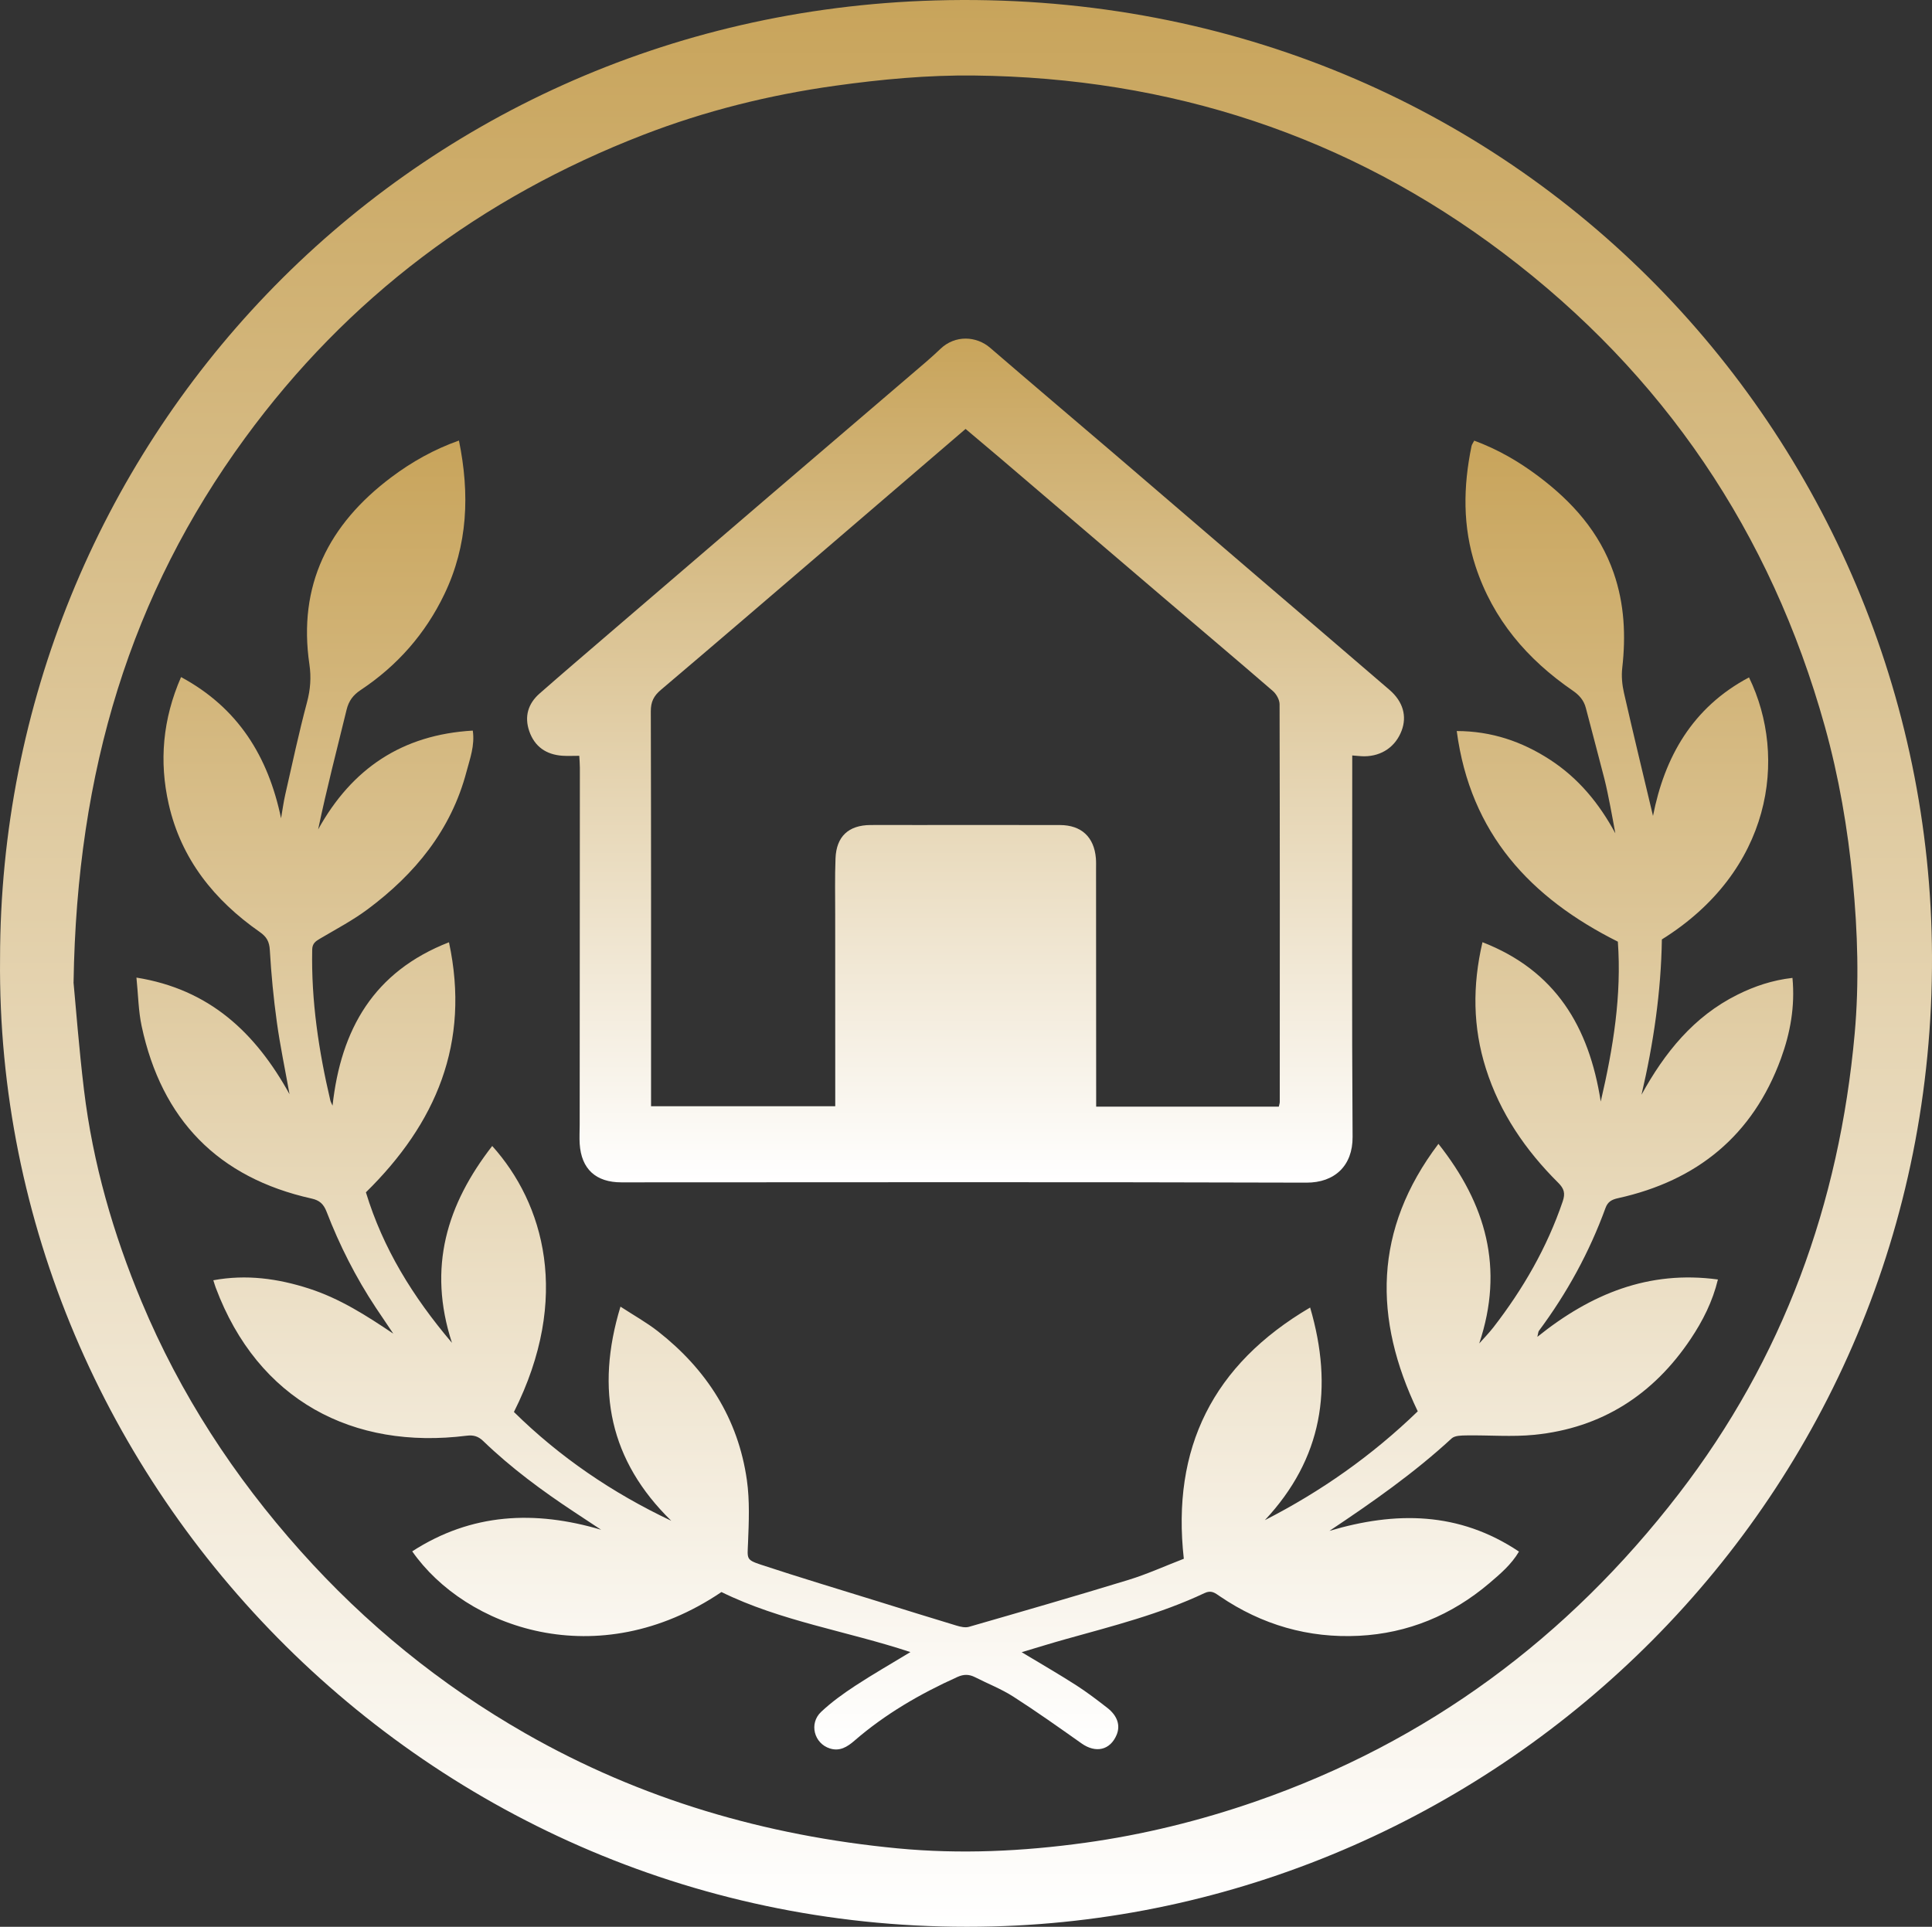
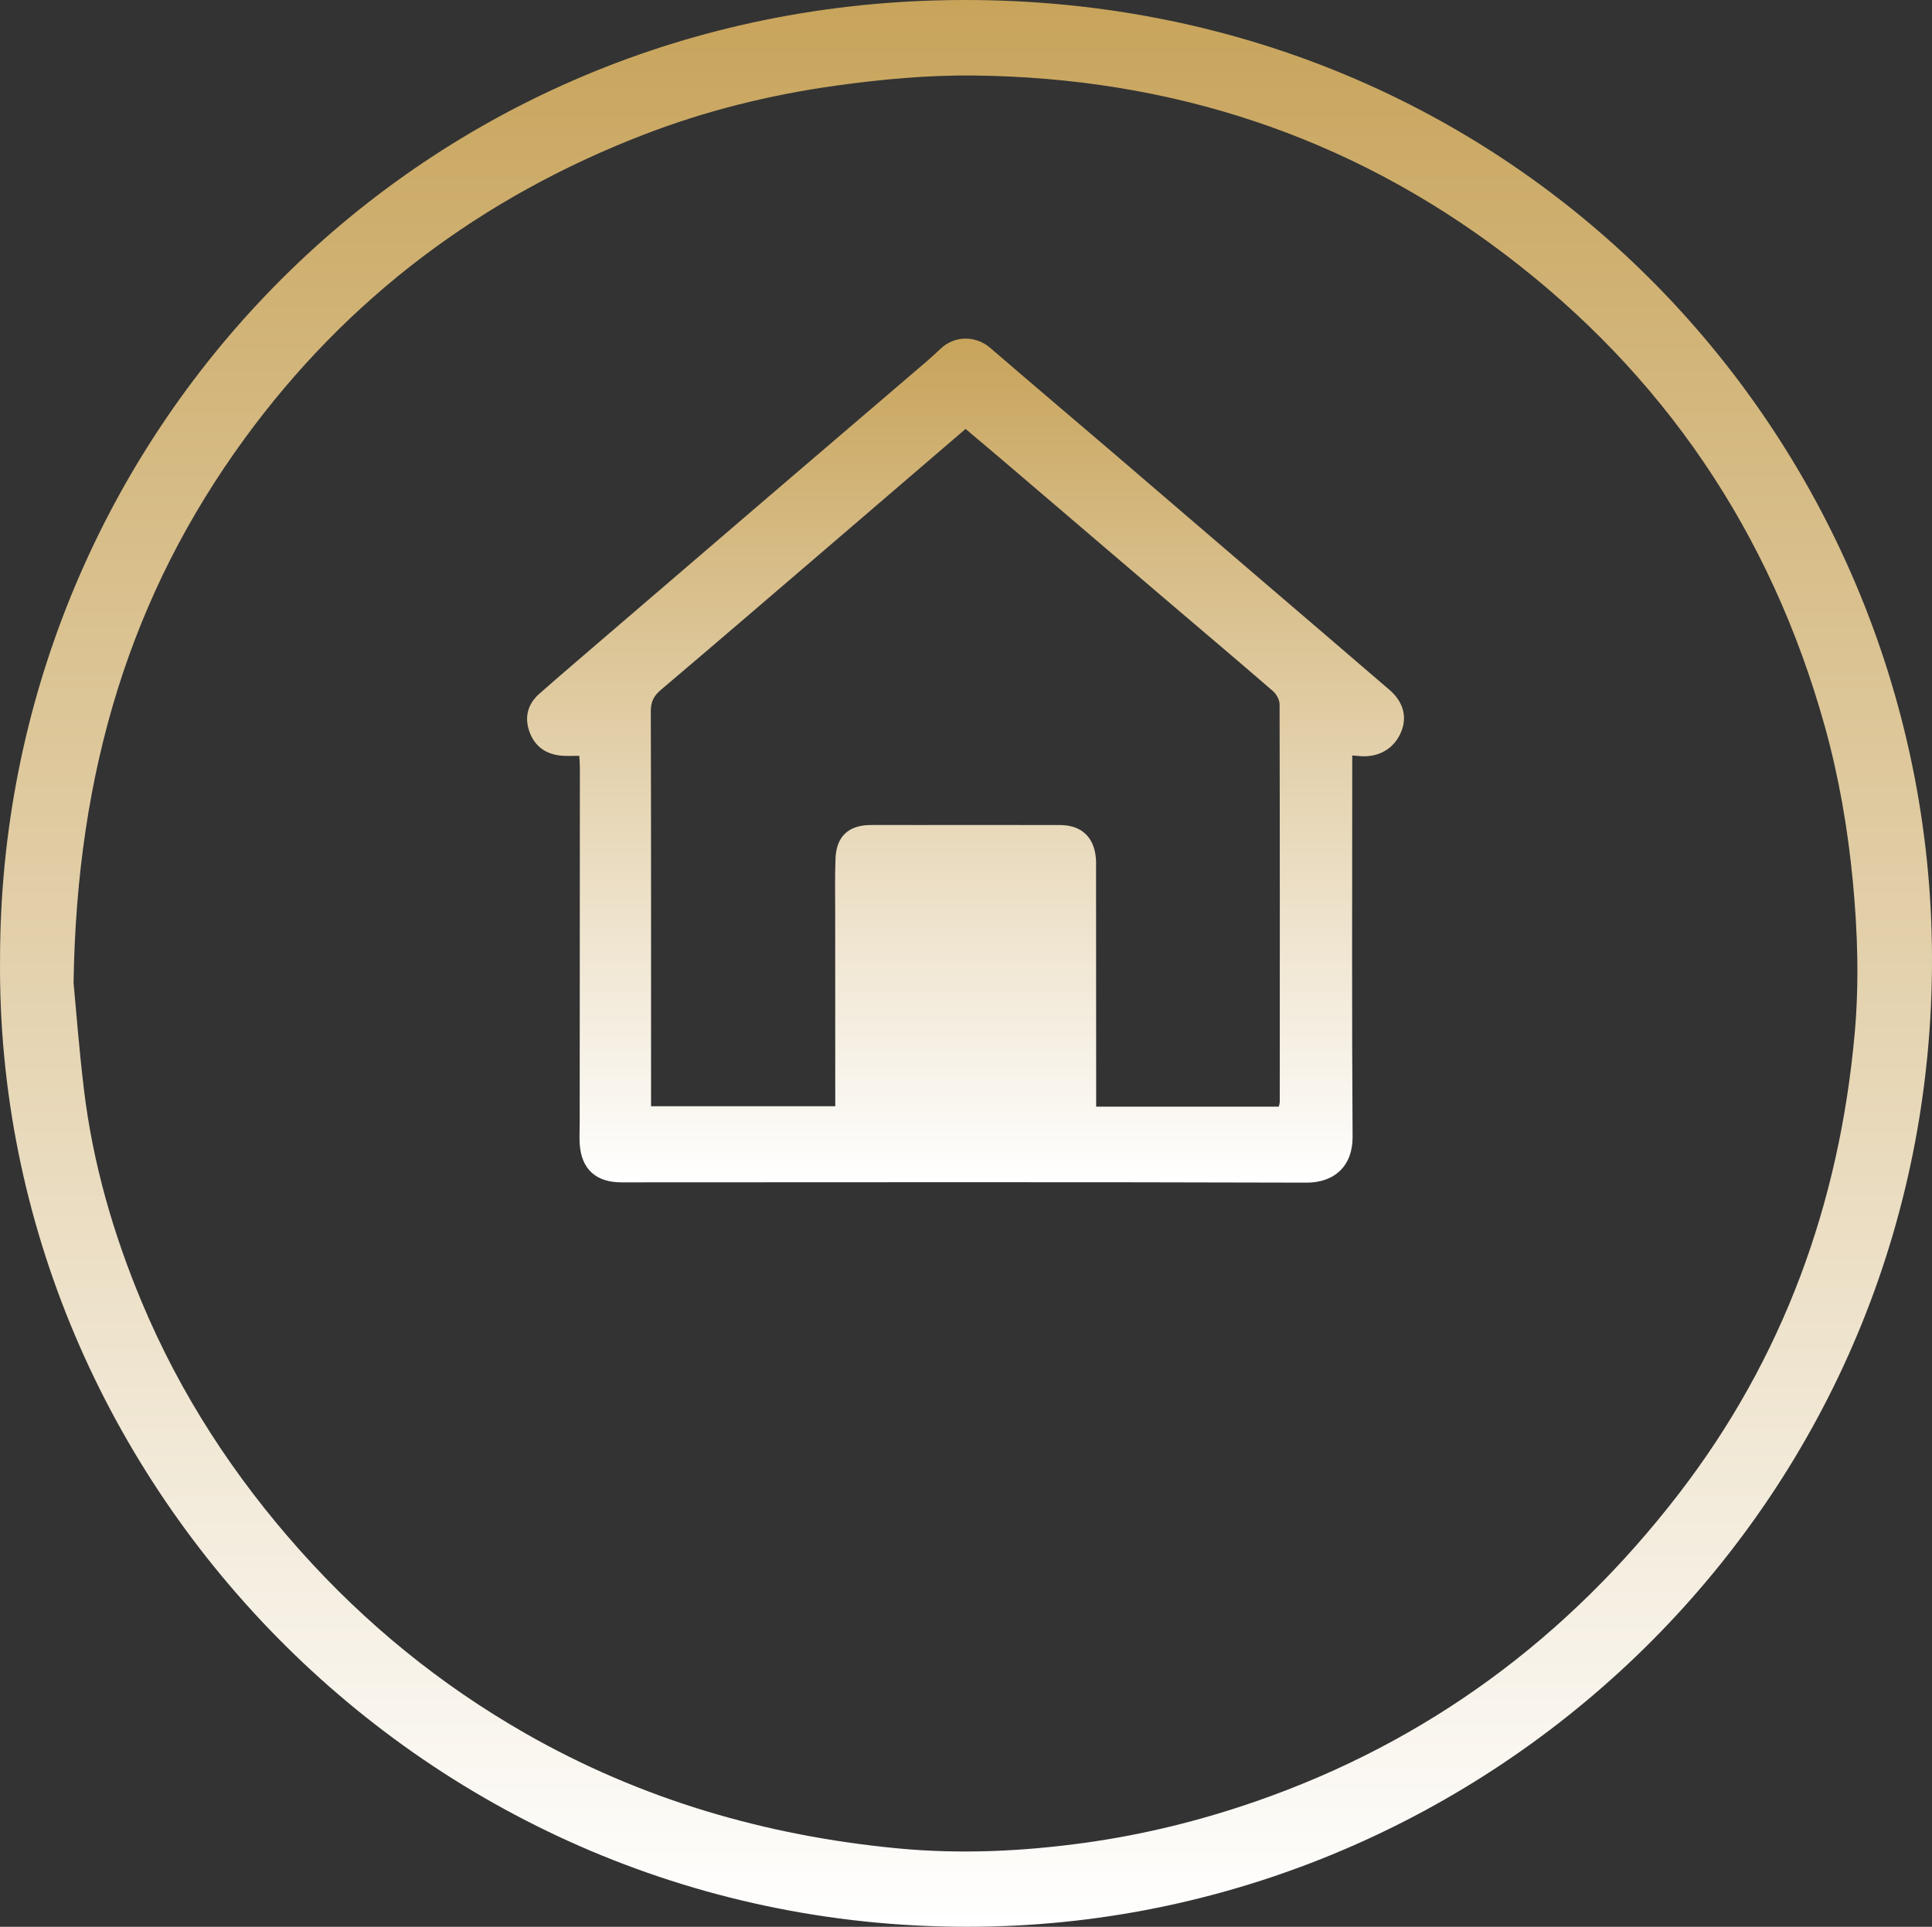
<svg xmlns="http://www.w3.org/2000/svg" xmlns:xlink="http://www.w3.org/1999/xlink" id="Layer_1" viewBox="0 0 719 717.19">
  <rect x="0" y="0" width="719" height="717.19" fill="#333333" stroke="none" />
  <defs>
    <style>
      .cls-1 {
        fill: url(#linear-gradient-2);
      }

      .cls-2 {
        fill: url(#linear-gradient-3);
      }

      .cls-3 {
        fill: url(#linear-gradient);
      }
    </style>
    <linearGradient id="linear-gradient" x1="359.5" y1="717.19" x2="359.5" y2="0" gradientUnits="userSpaceOnUse">
      <stop offset="0" stop-color="#fff" />
      <stop offset="1" stop-color="#c8a45b" />
    </linearGradient>
    <linearGradient id="linear-gradient-2" x1="359.07" y1="651.18" x2="359.07" y2="163.99" xlink:href="#linear-gradient" />
    <linearGradient id="linear-gradient-3" x1="359.32" y1="440.2" x2="359.32" y2="126.04" xlink:href="#linear-gradient" />
  </defs>
  <path class="cls-3" d="M.02,356.87C.1,167.12,148.63,5.8,348.13.16c214.02-6.05,370.11,162.5,370.87,355.59.79,202.2-161.35,356.41-349.53,361.32C162.42,722.47-1.89,553.46.02,356.87ZM27.36,365.67c.83,8.64,2.01,24.39,3.9,40.05,3.3,27.29,10.86,53.49,21.44,78.82,14.34,34.33,34.36,65.05,59.13,92.77,24.26,27.16,52.11,49.84,83.73,67.91,42.98,24.56,89.39,38.08,138.46,42.78,23.29,2.23,46.59,1.13,69.74-2.07,21.68-3,42.87-8.22,63.57-15.4,64.03-22.21,116.13-60.92,157.36-114.4,38.94-50.5,59.82-108.07,65.53-171.32,1.71-18.95,1.12-37.89-.69-56.86-1.87-19.53-5.18-38.78-10.43-57.63-20.09-72.05-59.98-131.03-119.54-176.05-58.08-43.91-124.22-65.34-196.99-66.16-17.32-.2-34.53,1.41-51.69,3.8-24.54,3.42-48.43,9.36-71.51,18.29-60.26,23.33-110.04,60.67-148.21,112.89-42.48,58.12-62.58,123.72-63.78,202.58Z" />
-   <path class="cls-1" d="M136.19,443.86c6.33,20.76,17.34,38.69,32.01,55.98-9.18-28.12-1.84-51.62,14.98-73.28,19.15,21.3,29.5,56.38,8.08,99.01,17.05,16.8,36.63,30.13,58.55,40.5-22.86-22.32-28.33-48.68-18.9-79.71,4.97,3.25,9.71,5.88,13.93,9.18,18.12,14.19,29.87,32.44,33.12,55.42,1.08,7.65.73,15.57.42,23.35-.23,5.84-.8,6.25,4.73,8.08,14.42,4.77,28.98,9.13,43.49,13.64,9.78,3.04,19.55,6.1,29.35,9.05,1.48.45,3.27.87,4.67.46,19.85-5.72,39.7-11.45,59.45-17.5,6.78-2.08,13.28-5.05,20.49-7.83-4.61-41.19,10.8-72.24,47.01-93.52,8.77,29.94,4.55,56.28-16.85,79.15,20.92-10.69,39.87-24.03,56.9-40.51-16.56-34.48-16.51-67.55,7.7-99.56,17.69,22.39,24.55,46.25,15.18,74.3,1.17-1.28,1.93-2.1,2.67-2.94.88-1,1.78-1.99,2.59-3.04,11.05-14.28,19.97-29.72,25.81-46.9,1.02-3,.53-4.74-1.66-6.92-12.17-12.11-21.68-25.96-26.92-42.49-4.88-15.39-5.05-30.9-1.28-47.07,27.1,10.55,39.65,31.34,44.01,59.32,4.7-20.2,7.8-39.57,6.37-59.52-32.42-16.23-54.9-40.15-59.96-78.4,12.93.03,24.24,3.88,34.69,10.66,10.58,6.87,18.3,16.24,24.33,27.41-.62-3.35-1.21-6.71-1.87-10.05-.68-3.41-1.34-6.83-2.19-10.2-2.25-8.81-4.63-17.59-6.91-26.4-.75-2.88-2.44-4.79-4.92-6.49-16.87-11.6-29.63-26.45-36.12-46.22-4.86-14.79-4.61-29.72-1.51-44.75.13-.62.56-1.17,1.01-2.05,8.71,3.21,16.55,7.75,23.83,13.22,12.59,9.45,22.8,20.8,28.07,36.02,4,11.56,4.55,23.36,3.18,35.41-.35,3.03-.03,6.28.65,9.27,3.52,15.47,7.27,30.88,10.8,45.77,4.27-21.8,14.59-40.36,35.73-51.56,14.55,29.97,8.34,72.11-32.43,97.53-.3,19.4-3.1,38.66-7.58,57.8,8.62-15.65,19.4-29.1,35.7-37.22,6.38-3.18,13.06-5.42,20.48-6.26,1,10.62-.81,20.53-4.3,30.07-10.46,28.58-31.17,45.42-60.59,51.92-2.42.53-3.85,1.36-4.69,3.66-6,16.47-14.33,31.68-24.79,45.74-.24.32-.22.82-.57,2.22,20-16.06,41.5-24.83,67.2-21.35-1.99,8.23-5.64,15.4-10.1,22.08-13.88,20.78-33.14,33.21-58.15,35.73-8.37.84-16.89.1-25.34.23-1.87.03-4.33.03-5.52,1.13-13.98,12.9-29.48,23.74-45.46,34.4,24.52-7.3,48.15-7.26,70.53,7.71-2.82,4.81-6.98,8.33-11.06,11.8-13.98,11.87-30.26,18.63-48.53,19.55-18.75.94-36.1-4.08-51.7-14.69-1.82-1.24-3.17-2.42-5.73-1.21-16.54,7.81-34.2,12.27-51.72,17.16-5.23,1.46-10.42,3.08-16.33,4.84,7.19,4.34,13.79,8.14,20.19,12.24,4.05,2.6,7.9,5.54,11.7,8.5,3.78,2.95,4.89,6.54,3.45,10.01-2.39,5.73-7.76,6.95-13.05,3.21-8.39-5.93-16.78-11.89-25.42-17.43-4.45-2.85-9.47-4.8-14.21-7.21-2.2-1.12-4.19-1.17-6.57-.1-13.84,6.25-26.86,13.78-38.37,23.76-2.6,2.25-5.4,4.01-9.05,2.87-5.91-1.84-7.92-9.29-3.3-13.64,3.85-3.63,8.22-6.77,12.65-9.68,6.49-4.26,13.24-8.12,20.57-12.57-23.69-7.84-48.24-11.49-70.32-22.35-46.12,31.21-95.29,13.23-115.08-15.15,22.09-14.27,45.59-15.35,70.29-8.04-3.35-2.21-6.69-4.42-10.04-6.63-11.95-7.9-23.46-16.39-33.79-26.35-1.86-1.79-3.6-2.34-6.2-2.02-42.28,5.3-77.66-13.08-93.39-55.12-.29-.76-.5-1.55-.89-2.74,12.27-2.27,24.02-.65,35.63,3.1,11.43,3.69,21.37,10.05,31.35,16.78-2.17-3.23-4.36-6.44-6.51-9.68-7.44-11.24-13.5-23.21-18.34-35.76-1.1-2.84-2.64-4.2-5.5-4.84-34.92-7.77-55.87-29.44-63.31-64.23-1.2-5.61-1.26-11.46-1.93-18.03,27.22,4.37,44.27,20.46,56.97,43.4-1.69-9.46-3.52-18.1-4.72-26.83-1.23-8.88-2.09-17.82-2.61-26.77-.18-3.21-1.18-4.98-3.76-6.78-16.91-11.81-29.24-27.13-33.87-47.58-3.61-15.92-2.25-31.61,4.59-47.3,21.25,11.47,32.41,29.52,37.22,52.56.52-2.96.9-5.95,1.57-8.87,2.61-11.45,5.05-22.94,8.08-34.28,1.27-4.75,1.61-9.3.91-14.06-4.36-29.53,7.15-52.17,30.37-69.65,7.69-5.79,16.02-10.47,25.27-13.74,4.07,19.88,3.33,38.97-5.44,57.23-7.07,14.72-17.53,26.6-31.13,35.63-2.8,1.85-4.44,4.04-5.24,7.33-3.6,14.75-7.42,29.45-10.59,44.56,12.59-22.72,31.31-35.27,57.55-36.79.81,5.61-1.06,10.45-2.34,15.3-5.72,21.73-19.14,38.06-36.77,51.2-5.56,4.14-11.77,7.41-17.76,10.95-1.67.99-2.84,1.79-2.89,4.07-.39,19.06,2.42,37.72,6.76,56.2.11.46.37.88.81,1.89,3.12-28.47,15.35-49.9,43.33-60.82,8.03,37.49-4.83,67.46-30.94,93.1Z" />
-   <path class="cls-2" d="M503.24,281.2c0,2.75,0,4.89,0,7.04,0,44.99-.17,89.98.13,134.97.07,10.64-6.63,17.03-17.18,17-84.98-.26-169.96-.14-254.94-.11-9.48,0-14.92-4.93-15.52-14.37-.15-2.32,0-4.66,0-6.99.03-44.32.06-88.65.07-132.97,0-1.45-.14-2.91-.22-4.44-2.31,0-4.3.11-6.26-.02-6.05-.41-10.37-3.39-12.36-9.17-1.86-5.42-.45-10.22,3.82-13.97,8.38-7.36,16.86-14.6,25.32-21.87,20.08-17.24,40.16-34.48,60.25-51.71,17.69-15.16,35.42-30.29,53.11-45.45,3.54-3.03,7.13-6.02,10.49-9.25,5.56-5.34,13.48-4.79,18.52-.44,15.25,13.15,30.63,26.16,45.94,39.25,17.58,15.05,35.12,30.14,52.68,45.2,16.68,14.3,33.39,28.56,50.03,42.9,5.04,4.34,6.54,9.78,4.5,15.17-2.25,5.94-7.36,9.48-13.83,9.54-1.3.01-2.6-.17-4.55-.31ZM475.92,411.92c.17-.83.35-1.3.35-1.77.02-49.34.05-98.67-.07-148.01,0-1.67-1.19-3.8-2.51-4.94-13.59-11.76-27.34-23.35-41.01-35.02-20.26-17.29-40.5-34.6-60.76-51.9-4.14-3.53-8.32-7.02-12.58-10.62-17.56,15.07-34.72,29.82-51.9,44.55-20.48,17.56-40.93,35.14-61.5,52.58-2.64,2.24-3.75,4.42-3.74,7.96.13,47.17.09,94.34.09,141.51,0,1.79,0,3.58,0,5.5h68.55c0-1.46,0-2.6,0-3.74,0-22.5-.03-45-.02-67.51,0-7-.15-14.01.12-21,.32-8.19,4.86-12.37,13.03-12.42,5.5-.04,11,0,16.5,0,18,0,36-.03,54,.01,7.97.02,12.72,4.46,13.37,12.38.11,1.33.06,2.67.06,4,.01,27.67.02,55.34.04,83.01,0,1.75,0,3.51,0,5.42h67.98Z" />
+   <path class="cls-2" d="M503.24,281.2c0,2.75,0,4.89,0,7.04,0,44.99-.17,89.98.13,134.97.07,10.64-6.63,17.03-17.18,17-84.98-.26-169.96-.14-254.94-.11-9.48,0-14.92-4.93-15.52-14.37-.15-2.32,0-4.66,0-6.99.03-44.32.06-88.65.07-132.97,0-1.45-.14-2.91-.22-4.44-2.31,0-4.3.11-6.26-.02-6.05-.41-10.37-3.39-12.36-9.17-1.86-5.42-.45-10.22,3.82-13.97,8.38-7.36,16.86-14.6,25.32-21.87,20.08-17.24,40.16-34.48,60.25-51.71,17.69-15.16,35.42-30.29,53.11-45.45,3.54-3.03,7.13-6.02,10.49-9.25,5.56-5.34,13.48-4.79,18.52-.44,15.25,13.15,30.63,26.16,45.94,39.25,17.58,15.05,35.12,30.14,52.68,45.2,16.68,14.3,33.39,28.56,50.03,42.9,5.04,4.34,6.54,9.78,4.5,15.17-2.25,5.94-7.36,9.48-13.83,9.54-1.3.01-2.6-.17-4.55-.31ZM475.92,411.92c.17-.83.35-1.3.35-1.77.02-49.34.05-98.67-.07-148.01,0-1.67-1.19-3.8-2.51-4.94-13.59-11.76-27.34-23.35-41.01-35.02-20.26-17.29-40.5-34.6-60.76-51.9-4.14-3.53-8.32-7.02-12.58-10.62-17.56,15.07-34.72,29.82-51.9,44.55-20.48,17.56-40.93,35.14-61.5,52.58-2.64,2.24-3.75,4.42-3.74,7.96.13,47.17.09,94.34.09,141.51,0,1.79,0,3.58,0,5.5h68.55c0-1.46,0-2.6,0-3.74,0-22.5-.03-45-.02-67.51,0-7-.15-14.01.12-21,.32-8.19,4.86-12.37,13.03-12.42,5.5-.04,11,0,16.5,0,18,0,36-.03,54,.01,7.97.02,12.72,4.46,13.37,12.38.11,1.33.06,2.67.06,4,.01,27.67.02,55.34.04,83.01,0,1.75,0,3.51,0,5.42h67.98" />
</svg>